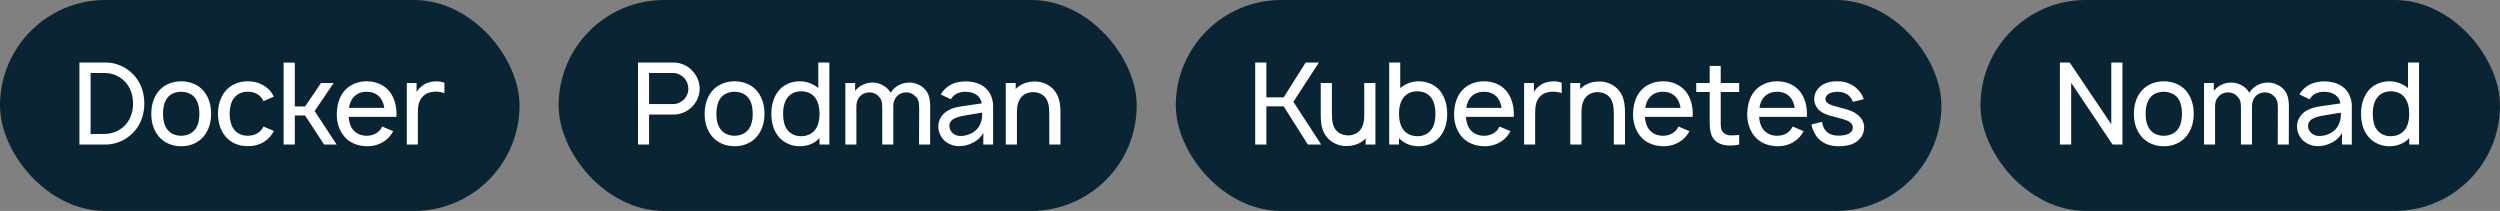
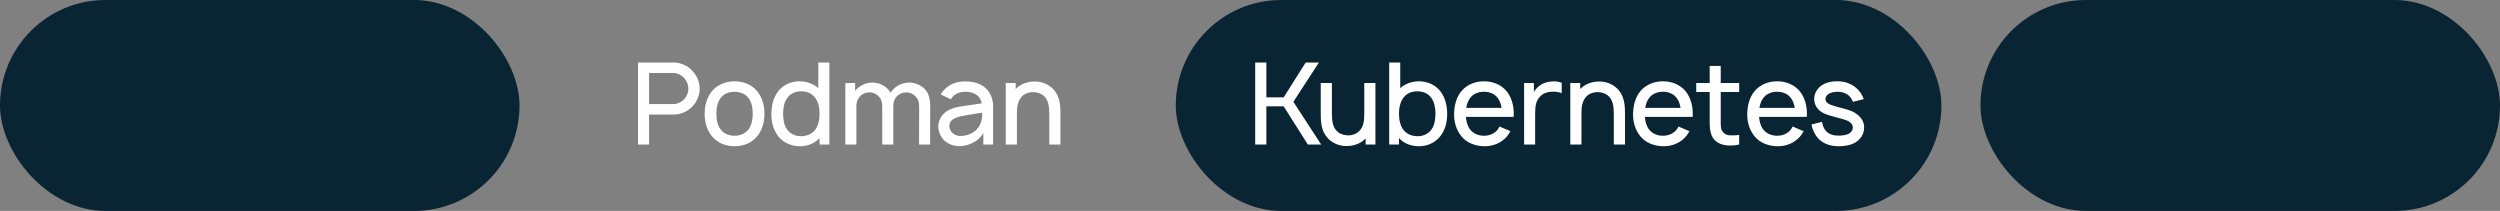
<svg xmlns="http://www.w3.org/2000/svg" width="640" height="54" viewBox="0 0 640 54" fill="none">
  <rect x="0" y="0" width="640" height="54" fill="#808080" stroke="none" />
  <rect width="133" height="54" rx="27" fill="#092433" />
-   <path d="M35.763 21.367C34.071 18.071 30.629 16 27.012 16H20.333V37H27.012C30.629 37 34.071 34.9 35.763 31.633C36.579 30 36.958 28.221 36.958 26.5C36.958 24.75 36.579 22.971 35.763 21.367ZM33.225 30.35C32.029 32.771 29.492 34.258 26.867 34.288L23.192 34.317V18.683H26.867C29.608 18.712 32.029 20.258 33.225 22.65C33.808 23.817 34.042 25.129 34.071 26.5C34.071 27.842 33.808 29.183 33.225 30.35ZM46.373 37.438C48.707 37.438 50.778 36.592 52.207 34.842C53.519 33.179 54.044 31.254 54.044 29.125C54.044 27.054 53.548 25.071 52.207 23.379C50.807 21.658 48.648 20.812 46.373 20.812C44.098 20.812 41.911 21.717 40.569 23.379C39.286 24.983 38.732 26.996 38.732 29.125C38.732 31.196 39.227 33.179 40.569 34.842C41.969 36.562 44.098 37.438 46.373 37.438ZM49.961 33.121C49.144 34.2 47.803 34.754 46.373 34.754C44.944 34.754 43.602 34.2 42.815 33.121C41.998 32.042 41.736 30.583 41.736 29.125C41.736 27.667 41.998 26.179 42.815 25.1C43.602 24.021 44.944 23.496 46.373 23.496C47.803 23.496 49.144 24.021 49.961 25.1C50.778 26.179 51.04 27.667 51.04 29.125C51.04 30.583 50.778 32.042 49.961 33.121ZM70.1 24.75C69.896 24.283 69.604 23.817 69.254 23.379C67.854 21.688 65.725 20.812 63.45 20.812C61.204 20.812 59.075 21.629 57.646 23.379C56.333 25.042 55.808 27.054 55.808 29.125C55.808 31.167 56.333 33.208 57.646 34.842C59.046 36.562 61.175 37.467 63.45 37.408C65.696 37.467 67.854 36.562 69.254 34.842C69.604 34.433 69.867 33.996 70.1 33.529L67.446 32.392C67.3 32.654 67.183 32.888 67.008 33.121C66.192 34.2 64.85 34.754 63.45 34.754C62.021 34.754 60.708 34.2 59.892 33.121C59.075 32.042 58.813 30.583 58.783 29.125C58.813 27.667 59.075 26.208 59.892 25.129C60.708 24.021 62.021 23.467 63.45 23.496C64.85 23.467 66.192 24.021 67.008 25.129C67.183 25.363 67.329 25.625 67.475 25.887L70.1 24.75ZM75.47 29.562H78.095L82.966 37H86.174L80.545 28.425L85.416 21.25H82.178L78.095 27.258H75.47V16.029H72.612V37H75.47V29.562ZM89.249 29.913H101.47C101.47 29.65 101.499 29.387 101.499 29.125C101.499 27.083 100.974 25.012 99.691 23.379C98.262 21.658 96.162 20.812 93.857 20.812C91.582 20.812 89.453 21.688 88.053 23.379C86.741 25.012 86.274 27.025 86.216 29.125C86.187 31.137 86.712 33.179 88.053 34.842C89.424 36.562 91.582 37.379 93.857 37.438C96.132 37.496 98.32 36.621 99.778 34.9C100.099 34.492 100.391 34.054 100.653 33.587L97.853 32.392C97.707 32.625 97.591 32.858 97.416 33.121C96.599 34.2 95.287 34.754 93.857 34.754C92.457 34.754 91.116 34.2 90.299 33.121C89.628 32.246 89.337 31.108 89.249 29.913ZM93.857 23.496C95.287 23.467 96.599 24.021 97.416 25.129C97.941 25.829 98.232 26.704 98.378 27.608H89.337C89.482 26.704 89.774 25.829 90.299 25.129C91.116 24.021 92.457 23.467 93.857 23.496ZM111.461 20.842C110.265 20.871 109.069 21.192 108.107 21.95C107.465 22.417 106.998 22.942 106.648 23.554V21.25H104.14V37H106.969V29.183C106.969 27.288 107.115 25.771 108.311 24.633C108.982 23.933 110.003 23.525 111.228 23.467C112.161 23.438 113.036 23.554 113.765 23.846V21.192C113.007 20.9 112.219 20.783 111.461 20.842Z" fill="white" />
-   <rect x="143" width="148" height="54" rx="27" fill="#092433" />
  <path d="M179.113 22.679C179.113 21.104 178.5 19.558 177.479 18.392C176.75 17.458 175.7 16.758 174.563 16.379C173.863 16.117 173.133 16 172.404 16H163.333V37H166.163V29.329H172.404C174.446 29.329 176.429 28.367 177.625 26.821C178.558 25.683 179.142 24.167 179.113 22.679ZM175.35 25.158C174.621 26.092 173.425 26.646 172.375 26.646H166.163V18.683H172.375C173.367 18.683 174.446 19.208 175.146 19.938C175.817 20.667 176.196 21.658 176.225 22.679C176.254 23.583 175.904 24.458 175.35 25.158ZM188.033 37.438C190.367 37.438 192.438 36.592 193.867 34.842C195.179 33.179 195.704 31.254 195.704 29.125C195.704 27.054 195.208 25.071 193.867 23.379C192.467 21.658 190.308 20.812 188.033 20.812C185.758 20.812 183.571 21.717 182.229 23.379C180.946 24.983 180.392 26.996 180.392 29.125C180.392 31.196 180.888 33.179 182.229 34.842C183.629 36.562 185.758 37.438 188.033 37.438ZM191.621 33.121C190.804 34.2 189.463 34.754 188.033 34.754C186.604 34.754 185.263 34.2 184.475 33.121C183.658 32.042 183.396 30.583 183.396 29.125C183.396 27.667 183.658 26.179 184.475 25.1C185.263 24.021 186.604 23.496 188.033 23.496C189.463 23.496 190.804 24.021 191.621 25.1C192.438 26.179 192.7 27.667 192.7 29.125C192.7 30.583 192.438 32.042 191.621 33.121ZM209.485 16V22.562C208.231 21.454 206.51 20.812 204.702 20.812C202.573 20.812 200.531 21.688 199.248 23.321C197.994 24.925 197.469 27.025 197.469 29.125C197.469 31.196 197.935 33.237 199.248 34.9C200.56 36.533 202.573 37.438 204.702 37.438C206.744 37.438 208.552 36.737 209.806 35.337V37H212.314V16H209.485ZM208.581 33.354C207.735 34.346 206.481 34.871 205.052 34.871C203.681 34.871 202.31 34.317 201.494 33.15C200.735 32.129 200.473 30.642 200.473 29.125C200.473 27.579 200.764 26.092 201.552 25.071C202.369 23.904 203.652 23.379 205.139 23.379C206.51 23.379 207.794 23.875 208.581 24.896C209.456 25.946 209.806 27.521 209.806 29.125C209.806 30.7 209.456 32.304 208.581 33.354ZM236.325 22.417C235.334 21.6 234.021 21.133 232.796 21.133C230.93 21.133 229.121 22.038 228.1 23.583L228.013 23.758C227.721 23.262 227.371 22.825 226.875 22.417C225.884 21.6 224.6 21.133 223.375 21.133C221.625 21.133 219.963 21.921 218.913 23.262V21.25H216.405V37H219.234V27.346C219.234 26.442 219.35 25.625 220.05 24.808C220.663 24.05 221.596 23.642 222.588 23.642C223.405 23.642 224.192 23.962 224.775 24.517C225.709 25.363 225.855 26.179 225.855 27.608V37H228.684V27.608V27.346C228.684 26.442 228.8 25.625 229.471 24.808C230.084 24.05 231.046 23.642 232.038 23.642C232.825 23.642 233.642 23.962 234.196 24.517C235.159 25.363 235.305 26.179 235.305 27.608L235.275 37H238.105L238.134 27.608C238.134 25.45 237.9 23.729 236.325 22.417ZM243.416 25.421C243.504 25.246 243.65 25.071 243.766 24.925C244.554 23.933 245.75 23.496 247.091 23.496C248.17 23.467 249.25 23.729 250.066 24.342C250.766 24.837 251.204 25.625 251.32 26.471L248.287 26.908C245.895 27.258 244.291 27.375 242.6 28.337C241.112 29.212 240.208 30.7 240.208 32.392C240.208 33.558 240.558 34.404 241.229 35.396C242.075 36.533 243.679 37.35 245.283 37.408C246.625 37.467 247.966 37.146 249.191 36.475C250.183 35.979 251.233 35.046 251.729 33.996V37H254.237V27.113C254.237 26.208 254.033 25.188 253.566 24.225C252.4 21.863 250.037 20.842 247.15 20.842C244.7 20.842 242.629 21.688 241.229 23.554L240.82 24.167L243.416 25.421ZM251.437 28.833C251.437 29.825 251.437 30.729 250.912 31.808C250.125 33.821 247.675 34.9 245.691 34.812C244.145 34.725 243.008 33.529 243.037 32.217C243.066 30.204 245.545 29.796 247.879 29.417C249.512 29.125 250.533 28.979 251.437 28.833ZM269.055 22.3C267.83 21.279 266.139 20.783 264.534 20.871C263.076 20.929 261.501 21.425 260.305 22.504L260.014 22.796V21.25H257.476V37H260.334V28.979C260.334 28.221 260.364 27.521 260.509 26.908C260.714 25.917 261.151 25.042 261.851 24.458C262.493 23.933 263.339 23.642 264.243 23.583C265.38 23.554 266.343 23.846 267.072 24.429C268.384 25.479 268.618 27.2 268.618 29.212V37H271.476V29.212C271.505 26.383 271.155 23.992 269.055 22.3Z" fill="white" />
  <rect x="301" width="196" height="54" rx="27" fill="#092433" />
  <path d="M328.625 27.229L334.808 37H338.221L331.104 26.062L337.638 16H334.254L328.625 24.925H324.192V16H321.333V37H324.192V27.229H328.625ZM349.251 21.25V29.271C349.251 30.029 349.222 30.729 349.076 31.342C348.901 32.333 348.434 33.208 347.734 33.763C347.093 34.317 346.247 34.608 345.343 34.667C344.234 34.667 343.243 34.404 342.513 33.792C341.201 32.771 340.968 31.05 340.968 29.038V21.25H338.109V29.038C338.08 31.867 338.43 34.258 340.53 35.95C341.755 36.971 343.447 37.467 345.051 37.379C346.509 37.321 348.113 36.825 349.28 35.746C349.397 35.629 349.513 35.542 349.601 35.425V37H352.109V21.25H349.251ZM368.699 23.321C367.416 21.688 365.374 20.812 363.245 20.812C361.437 20.812 359.716 21.454 358.462 22.562V16H355.633V37H358.141V35.337C359.395 36.737 361.203 37.438 363.245 37.438C365.403 37.438 367.387 36.533 368.699 34.9C370.012 33.237 370.478 31.196 370.478 29.125C370.478 27.025 369.953 24.925 368.699 23.321ZM366.453 33.15C365.637 34.317 364.266 34.871 362.895 34.871C361.466 34.871 360.212 34.346 359.366 33.354C358.491 32.304 358.141 30.7 358.141 29.125C358.141 27.521 358.491 25.946 359.366 24.896C360.153 23.875 361.437 23.379 362.808 23.379C364.295 23.379 365.608 23.904 366.424 25.071C367.183 26.092 367.474 27.579 367.474 29.125C367.474 30.642 367.212 32.129 366.453 33.15ZM375.278 29.913H387.499C387.499 29.65 387.528 29.387 387.528 29.125C387.528 27.083 387.003 25.012 385.719 23.379C384.29 21.658 382.19 20.812 379.886 20.812C377.611 20.812 375.482 21.688 374.082 23.379C372.769 25.012 372.303 27.025 372.244 29.125C372.215 31.137 372.74 33.179 374.082 34.842C375.453 36.562 377.611 37.379 379.886 37.438C382.161 37.496 384.349 36.621 385.807 34.9C386.128 34.492 386.419 34.054 386.682 33.587L383.882 32.392C383.736 32.625 383.619 32.858 383.444 33.121C382.628 34.2 381.315 34.754 379.886 34.754C378.486 34.754 377.144 34.2 376.328 33.121C375.657 32.246 375.365 31.108 375.278 29.913ZM379.886 23.496C381.315 23.467 382.628 24.021 383.444 25.129C383.969 25.829 384.261 26.704 384.407 27.608H375.365C375.511 26.704 375.803 25.829 376.328 25.129C377.144 24.021 378.486 23.467 379.886 23.496ZM397.49 20.842C396.294 20.871 395.098 21.192 394.136 21.95C393.494 22.417 393.027 22.942 392.677 23.554V21.25H390.169V37H392.998V29.183C392.998 27.288 393.144 25.771 394.34 24.633C395.011 23.933 396.031 23.525 397.256 23.467C398.19 23.438 399.065 23.554 399.794 23.846V21.192C399.036 20.9 398.248 20.783 397.49 20.842ZM413.575 22.3C412.35 21.279 410.658 20.783 409.054 20.871C407.596 20.929 406.021 21.425 404.825 22.504L404.533 22.796V21.25H401.996V37H404.854V28.979C404.854 28.221 404.883 27.521 405.029 26.908C405.233 25.917 405.671 25.042 406.371 24.458C407.012 23.933 407.858 23.642 408.762 23.583C409.9 23.554 410.862 23.846 411.591 24.429C412.904 25.479 413.137 27.2 413.137 29.212V37H415.996V29.212C416.025 26.383 415.675 23.992 413.575 22.3ZM421.094 29.913H433.315C433.315 29.65 433.344 29.387 433.344 29.125C433.344 27.083 432.819 25.012 431.536 23.379C430.106 21.658 428.006 20.812 425.702 20.812C423.427 20.812 421.298 21.688 419.898 23.379C418.586 25.012 418.119 27.025 418.061 29.125C418.031 31.137 418.556 33.179 419.898 34.842C421.269 36.562 423.427 37.379 425.702 37.438C427.977 37.496 430.165 36.621 431.623 34.9C431.944 34.492 432.236 34.054 432.498 33.587L429.698 32.392C429.552 32.625 429.436 32.858 429.261 33.121C428.444 34.2 427.131 34.754 425.702 34.754C424.302 34.754 422.961 34.2 422.144 33.121C421.473 32.246 421.181 31.108 421.094 29.913ZM425.702 23.496C427.131 23.467 428.444 24.021 429.261 25.129C429.786 25.829 430.077 26.704 430.223 27.608H421.181C421.327 26.704 421.619 25.829 422.144 25.129C422.961 24.021 424.302 23.467 425.702 23.496ZM440.506 23.554H445.231V21.25H440.506V16.875H437.677V21.25H434.235V23.554H437.677V30.933C437.677 32.508 437.735 33.792 438.318 34.958C438.902 36.125 439.981 36.796 441.381 37.117C442.46 37.35 444.122 37.292 445.231 37V34.521C444.414 34.667 443.452 34.696 442.635 34.638C441.906 34.55 441.206 34.142 440.856 33.5C440.477 32.888 440.506 32.042 440.506 30.758V23.554ZM450.325 29.913H462.546C462.546 29.65 462.575 29.387 462.575 29.125C462.575 27.083 462.05 25.012 460.767 23.379C459.338 21.658 457.238 20.812 454.934 20.812C452.659 20.812 450.53 21.688 449.13 23.379C447.817 25.012 447.35 27.025 447.292 29.125C447.263 31.137 447.788 33.179 449.13 34.842C450.5 36.562 452.659 37.379 454.934 37.438C457.209 37.496 459.396 36.621 460.855 34.9C461.175 34.492 461.467 34.054 461.73 33.587L458.93 32.392C458.784 32.625 458.667 32.858 458.492 33.121C457.675 34.2 456.363 34.754 454.934 34.754C453.534 34.754 452.192 34.2 451.375 33.121C450.705 32.246 450.413 31.108 450.325 29.913ZM454.934 23.496C456.363 23.467 457.675 24.021 458.492 25.129C459.017 25.829 459.309 26.704 459.455 27.608H450.413C450.559 26.704 450.85 25.829 451.375 25.129C452.192 24.021 453.534 23.467 454.934 23.496ZM477.118 25.392C476.623 23.817 475.368 22.358 473.823 21.6C472.773 21.046 471.606 20.812 470.498 20.812C469.418 20.783 468.281 20.9 467.114 21.425C465.598 22.096 464.431 23.583 464.431 25.333C464.431 26.383 464.898 27.579 465.889 28.367C466.764 29.067 467.727 29.387 468.981 29.738C470.002 30.029 470.877 30.233 471.664 30.467C472.656 30.758 473.298 30.992 473.764 31.429C474.173 31.808 474.348 32.246 474.318 32.771C474.26 33.296 474.027 33.704 473.56 34.054C472.918 34.55 471.693 34.725 470.702 34.725C469.506 34.725 468.281 34.462 467.435 33.529C466.881 32.946 466.531 31.954 466.443 31.196L463.731 31.867C463.877 32.858 464.548 34.433 465.393 35.367C466.764 36.854 468.631 37.438 470.731 37.438C472.306 37.438 473.881 37.175 475.106 36.388C476.302 35.629 477.089 34.404 477.206 33.004C477.323 31.546 476.739 30.321 475.514 29.358C474.552 28.542 473.648 28.279 472.452 27.929C471.343 27.637 470.352 27.375 469.593 27.142C468.602 26.85 468.048 26.587 467.668 26.238C467.435 25.975 467.318 25.654 467.318 25.275C467.318 24.779 467.668 24.283 468.31 23.933C468.893 23.642 469.652 23.496 470.468 23.496C471.227 23.496 471.985 23.671 472.598 23.992C473.414 24.4 474.056 25.217 474.348 26.062L477.118 25.392Z" fill="white" />
  <rect x="507" width="133" height="54" rx="27" fill="#092433" />
-   <path d="M529.842 16H527.333V37H530.221V21.192L540.808 37H543.346V16H540.488V31.808L529.842 16ZM553.92 37.438C556.254 37.438 558.324 36.592 559.754 34.842C561.066 33.179 561.591 31.254 561.591 29.125C561.591 27.054 561.095 25.071 559.754 23.379C558.354 21.658 556.195 20.812 553.92 20.812C551.645 20.812 549.458 21.717 548.116 23.379C546.833 24.983 546.279 26.996 546.279 29.125C546.279 31.196 546.774 33.179 548.116 34.842C549.516 36.562 551.645 37.438 553.92 37.438ZM557.508 33.121C556.691 34.2 555.349 34.754 553.92 34.754C552.491 34.754 551.149 34.2 550.362 33.121C549.545 32.042 549.283 30.583 549.283 29.125C549.283 27.667 549.545 26.179 550.362 25.1C551.149 24.021 552.491 23.496 553.92 23.496C555.349 23.496 556.691 24.021 557.508 25.1C558.324 26.179 558.587 27.667 558.587 29.125C558.587 30.583 558.324 32.042 557.508 33.121ZM584.151 22.417C583.159 21.6 581.847 21.133 580.622 21.133C578.755 21.133 576.947 22.038 575.926 23.583L575.839 23.758C575.547 23.262 575.197 22.825 574.701 22.417C573.709 21.6 572.426 21.133 571.201 21.133C569.451 21.133 567.789 21.921 566.739 23.262V21.25H564.23V37H567.059V27.346C567.059 26.442 567.176 25.625 567.876 24.808C568.489 24.05 569.422 23.642 570.414 23.642C571.23 23.642 572.018 23.962 572.601 24.517C573.534 25.363 573.68 26.179 573.68 27.608V37H576.509V27.608V27.346C576.509 26.442 576.626 25.625 577.297 24.808C577.909 24.05 578.872 23.642 579.864 23.642C580.651 23.642 581.468 23.962 582.022 24.517C582.984 25.363 583.13 26.179 583.13 27.608L583.101 37H585.93L585.959 27.608C585.959 25.45 585.726 23.729 584.151 22.417ZM591.242 25.421C591.329 25.246 591.475 25.071 591.592 24.925C592.379 23.933 593.575 23.496 594.917 23.496C595.996 23.467 597.075 23.729 597.892 24.342C598.592 24.837 599.029 25.625 599.146 26.471L596.113 26.908C593.721 27.258 592.117 27.375 590.425 28.337C588.938 29.212 588.034 30.7 588.034 32.392C588.034 33.558 588.384 34.404 589.054 35.396C589.9 36.533 591.504 37.35 593.109 37.408C594.45 37.467 595.792 37.146 597.017 36.475C598.009 35.979 599.059 35.046 599.554 33.996V37H602.063V27.113C602.063 26.208 601.859 25.188 601.392 24.225C600.225 21.863 597.863 20.842 594.975 20.842C592.525 20.842 590.454 21.688 589.054 23.554L588.646 24.167L591.242 25.421ZM599.263 28.833C599.263 29.825 599.263 30.729 598.738 31.808C597.95 33.821 595.5 34.9 593.517 34.812C591.971 34.725 590.834 33.529 590.863 32.217C590.892 30.204 593.371 29.796 595.704 29.417C597.338 29.125 598.359 28.979 599.263 28.833ZM616.443 16V22.562C615.189 21.454 613.468 20.812 611.66 20.812C609.531 20.812 607.489 21.688 606.206 23.321C604.952 24.925 604.427 27.025 604.427 29.125C604.427 31.196 604.893 33.237 606.206 34.9C607.518 36.533 609.531 37.438 611.66 37.438C613.702 37.438 615.51 36.737 616.764 35.337V37H619.273V16H616.443ZM615.539 33.354C614.693 34.346 613.439 34.871 612.01 34.871C610.639 34.871 609.268 34.317 608.452 33.15C607.693 32.129 607.431 30.642 607.431 29.125C607.431 27.579 607.723 26.092 608.51 25.071C609.327 23.904 610.61 23.379 612.098 23.379C613.468 23.379 614.752 23.875 615.539 24.896C616.414 25.946 616.764 27.521 616.764 29.125C616.764 30.7 616.414 32.304 615.539 33.354Z" fill="white" />
</svg>